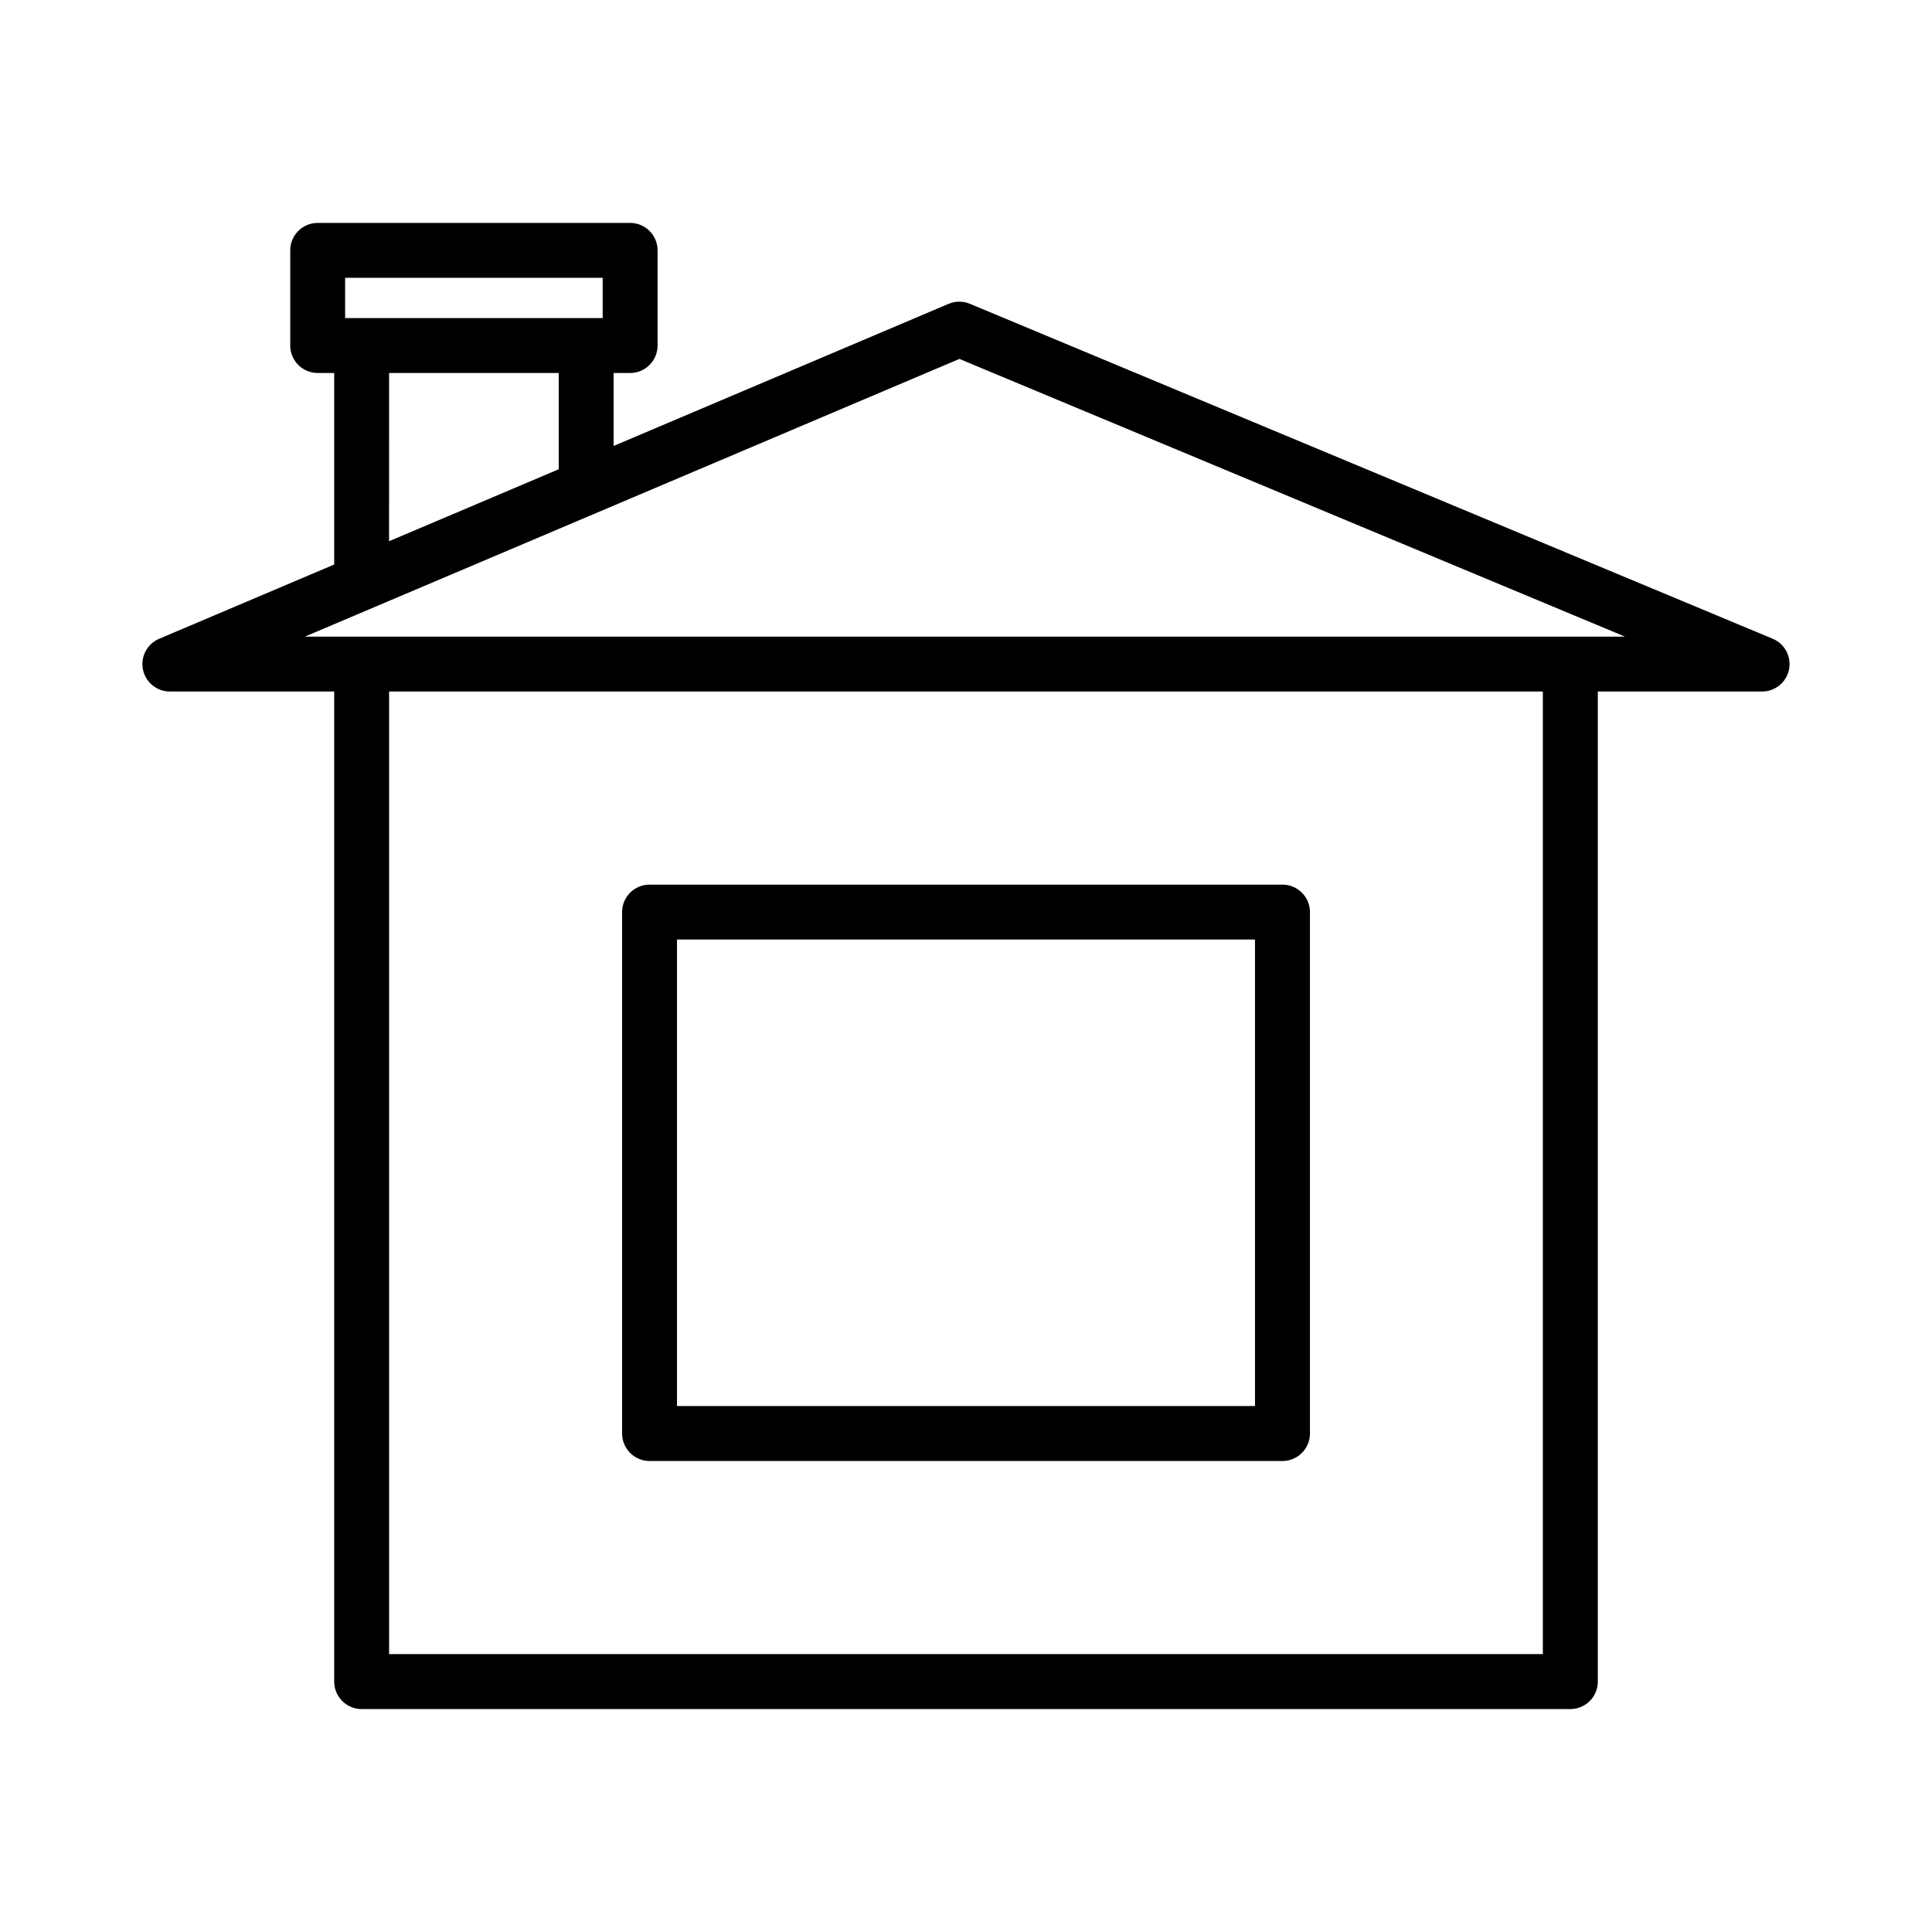
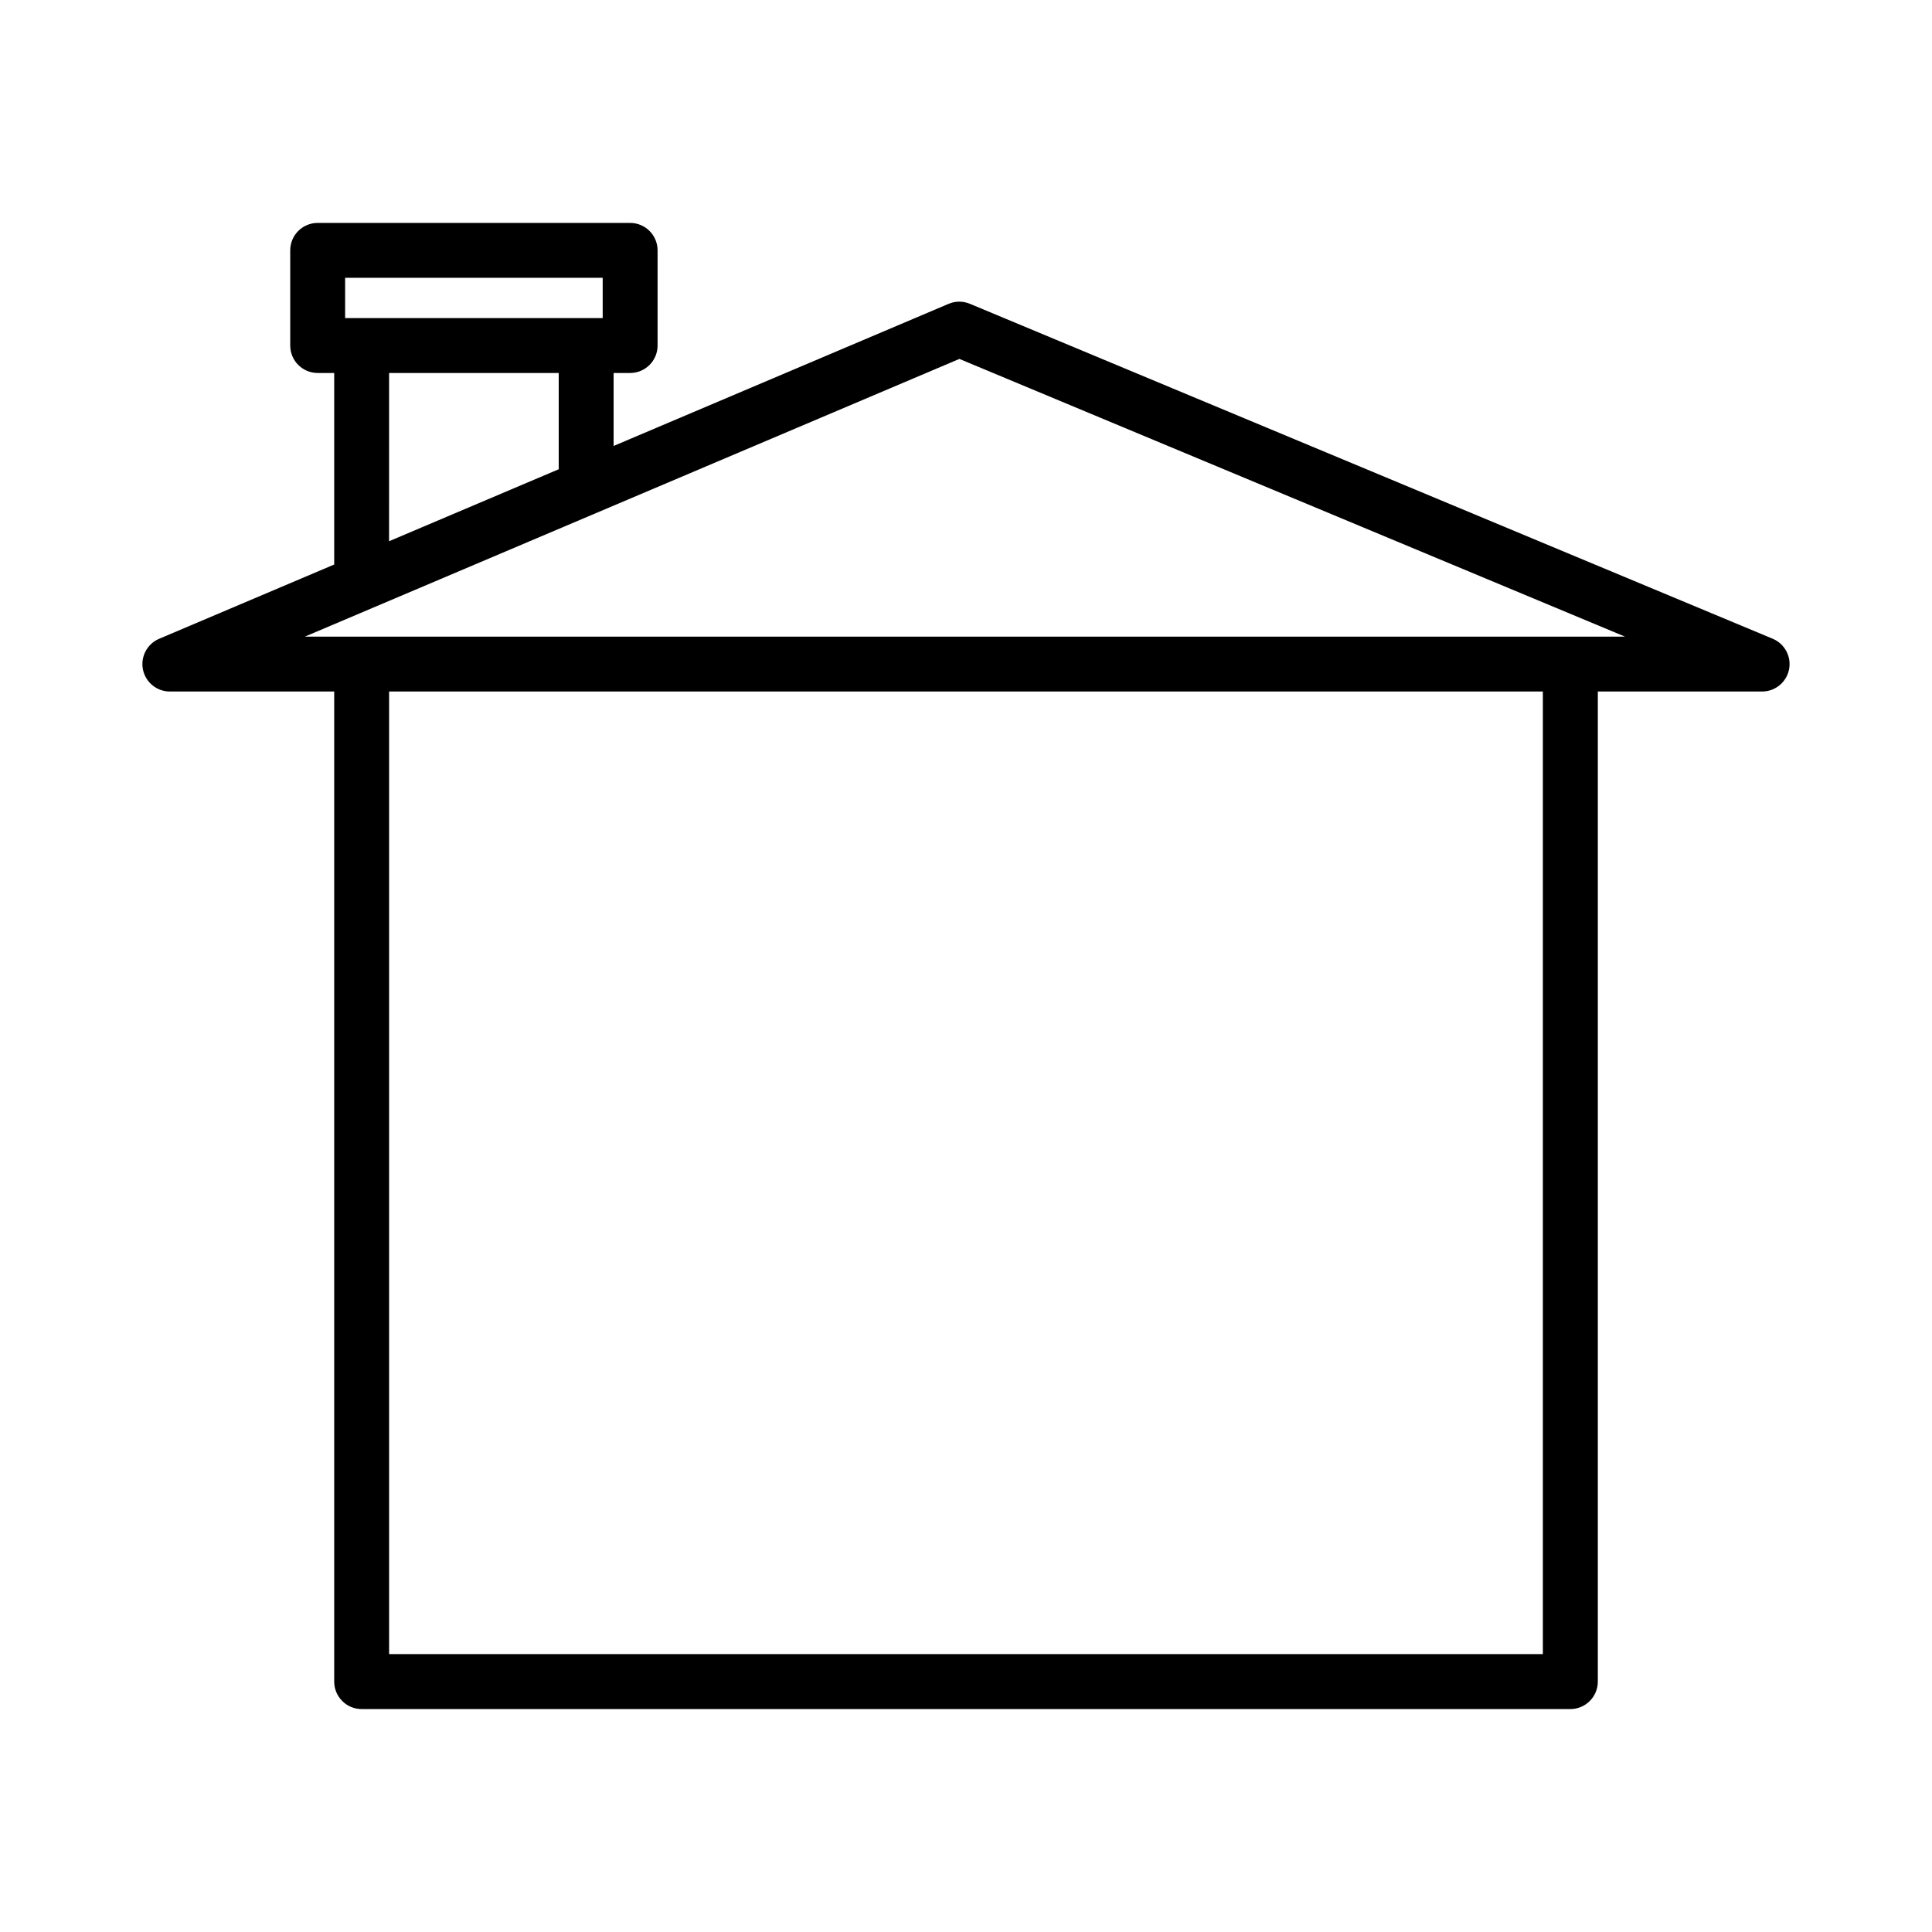
<svg xmlns="http://www.w3.org/2000/svg" fill="#000000" width="800px" height="800px" version="1.1" viewBox="144 144 512 512">
  <g>
    <path d="m613.78 313.27-212.76-88.766c-1.812-0.746-3.844-0.754-5.641 0.02l-88.766 37.66v-19.34h4.379c4.016 0 7.273-3.258 7.273-7.273v-25.223c0-4.016-3.258-7.273-7.273-7.273h-82.805c-4.016 0-7.273 3.258-7.273 7.273v25.223c0 4.016 3.258 7.273 7.273 7.273h4.379v50.758l-46.395 19.684c-3.188 1.352-4.973 4.762-4.289 8.145 0.691 3.394 3.676 5.828 7.133 5.828h43.551v262.38c0 4.016 3.258 7.281 7.273 7.281h320.32c4.016 0 7.281-3.269 7.281-7.281v-262.38h43.535c3.465 0 6.445-2.441 7.141-5.844 0.672-3.398-1.137-6.809-4.336-8.141zm-378.32-95.648h68.258v10.676h-68.258zm56.605 25.223v25.512l-44.957 19.074 0.004-44.586zm260.81 339.51h-305.76v-255.1h305.76zm7.281-269.64h-335.37l173.46-73.598 176.4 73.598z" />
-     <path d="m316.14 531.18h167.73c4.016 0 7.281-3.269 7.281-7.281v-138.19c0-4.016-3.269-7.273-7.281-7.273h-167.73c-4.016 0-7.273 3.258-7.273 7.273v138.19c-0.004 4.012 3.258 7.281 7.273 7.281zm7.269-138.2h153.18v123.63l-153.18-0.004z" />
  </g>
</svg>